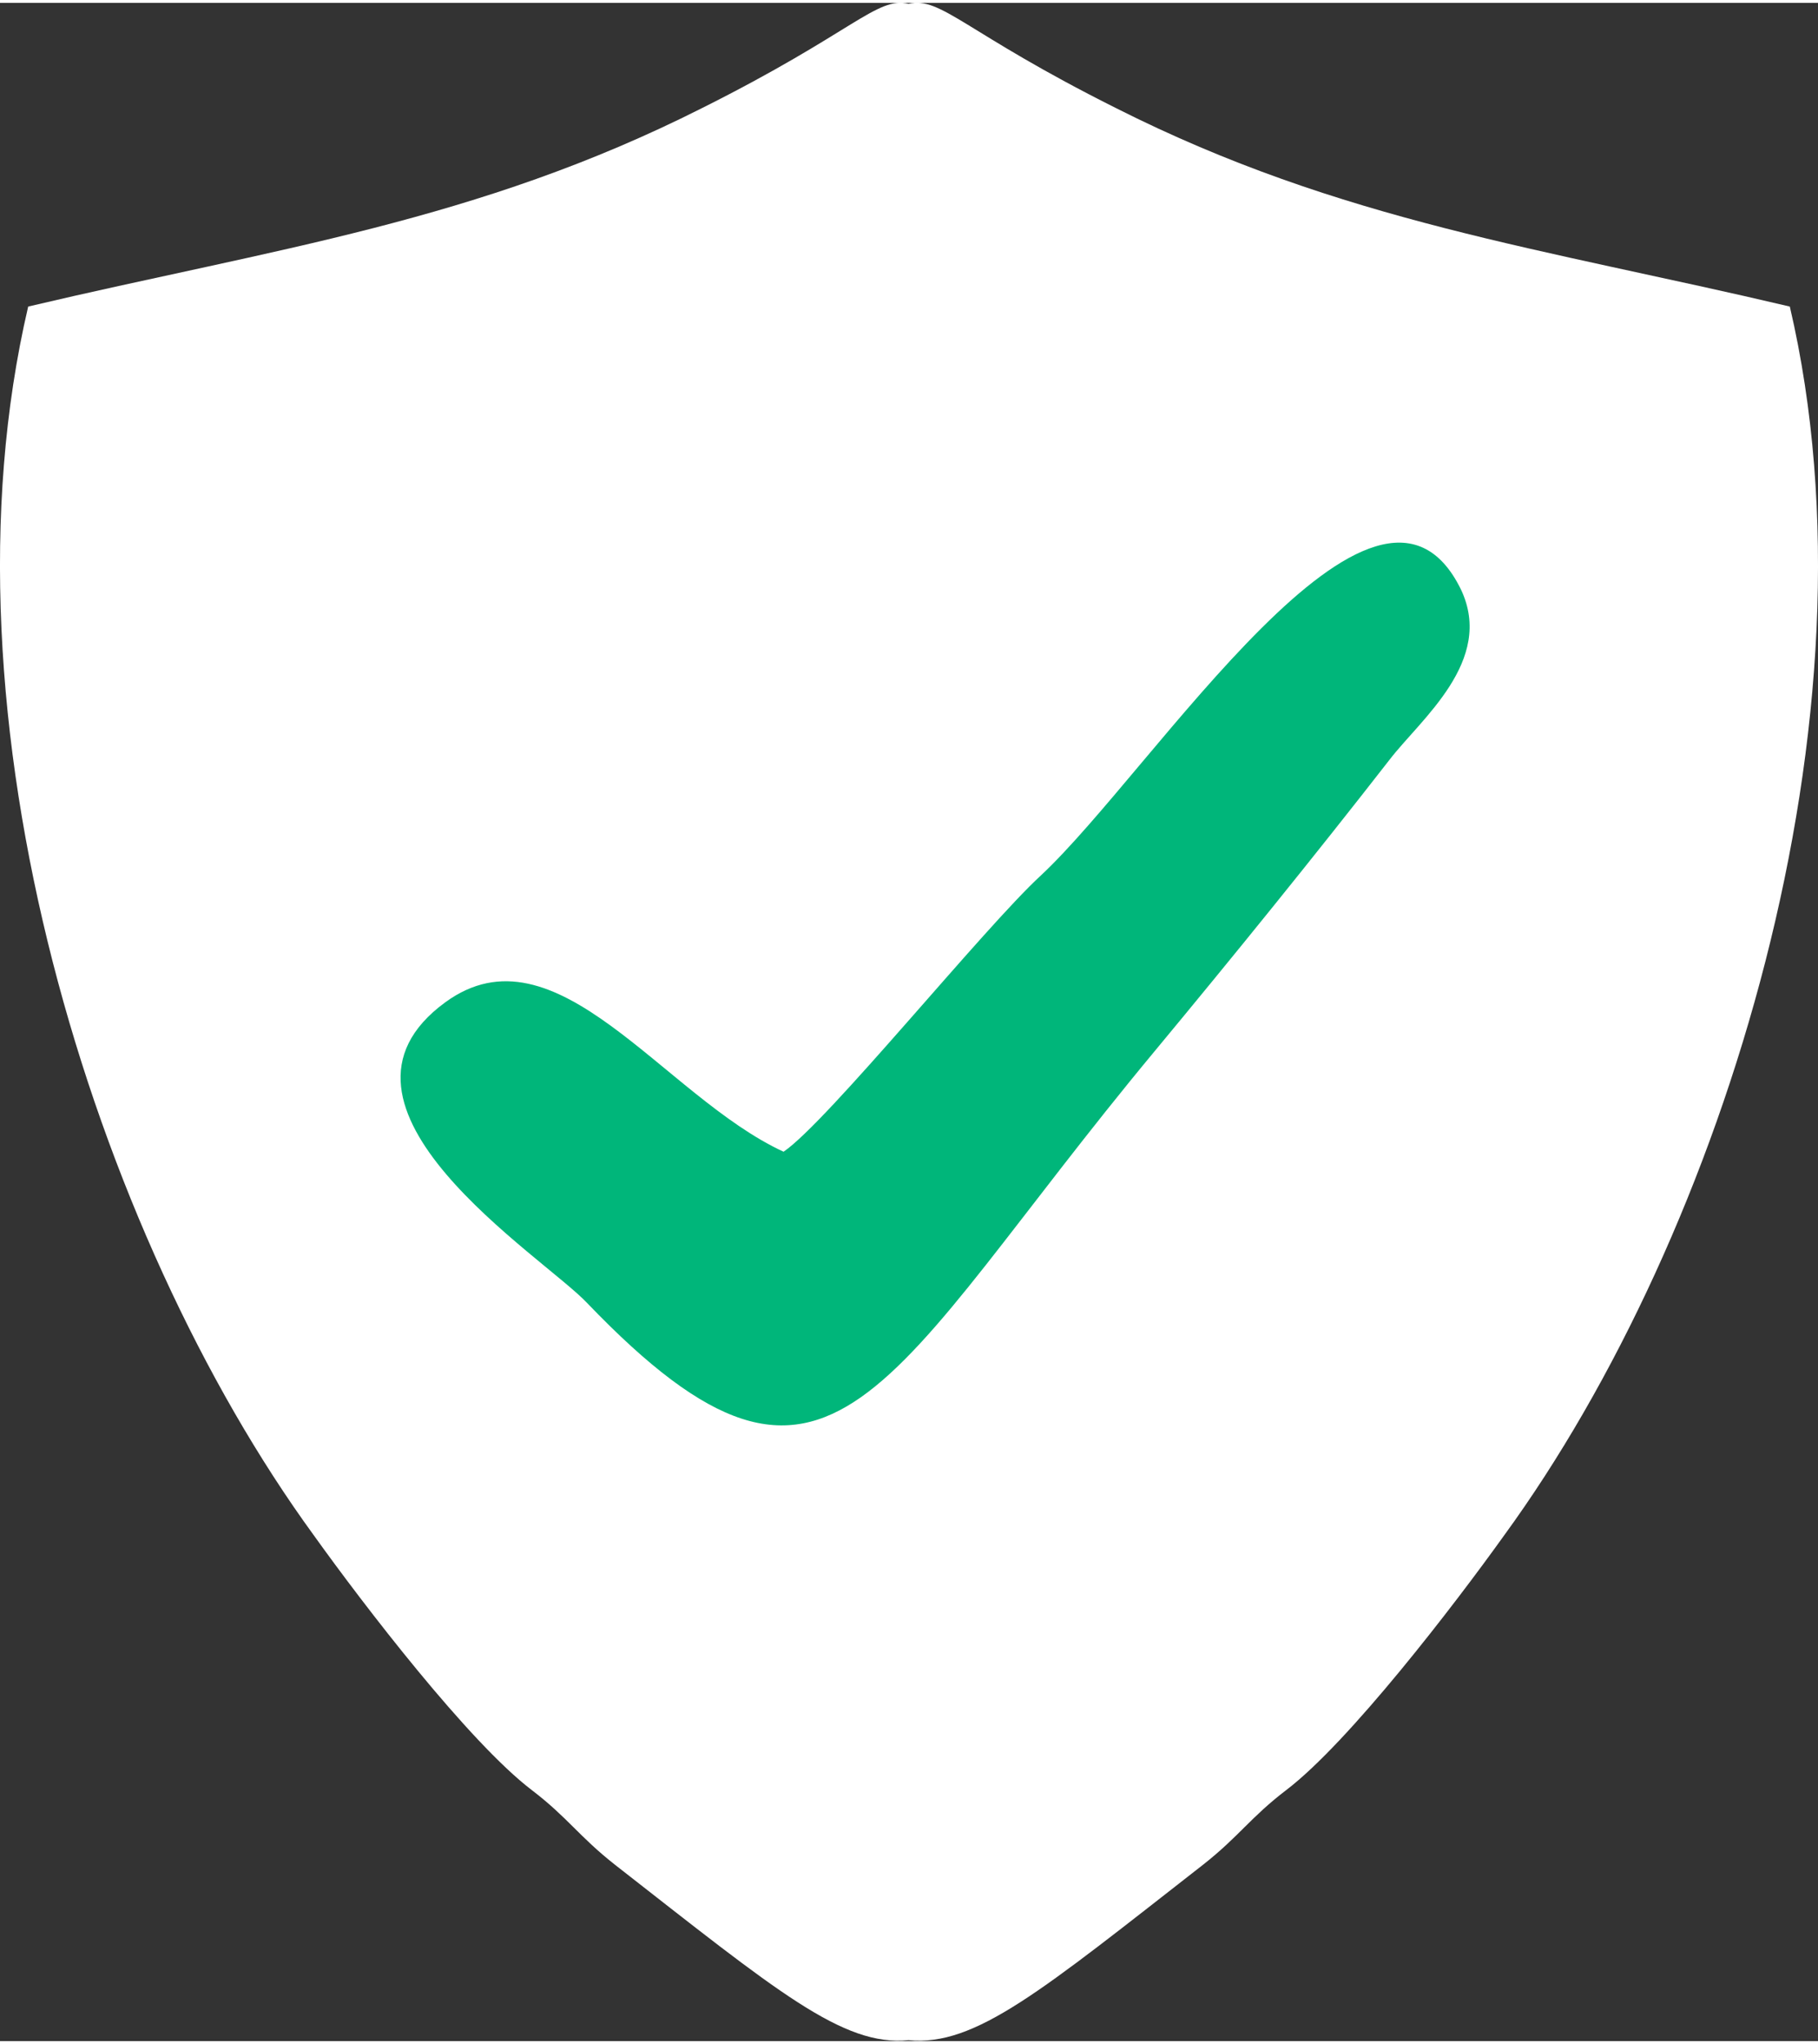
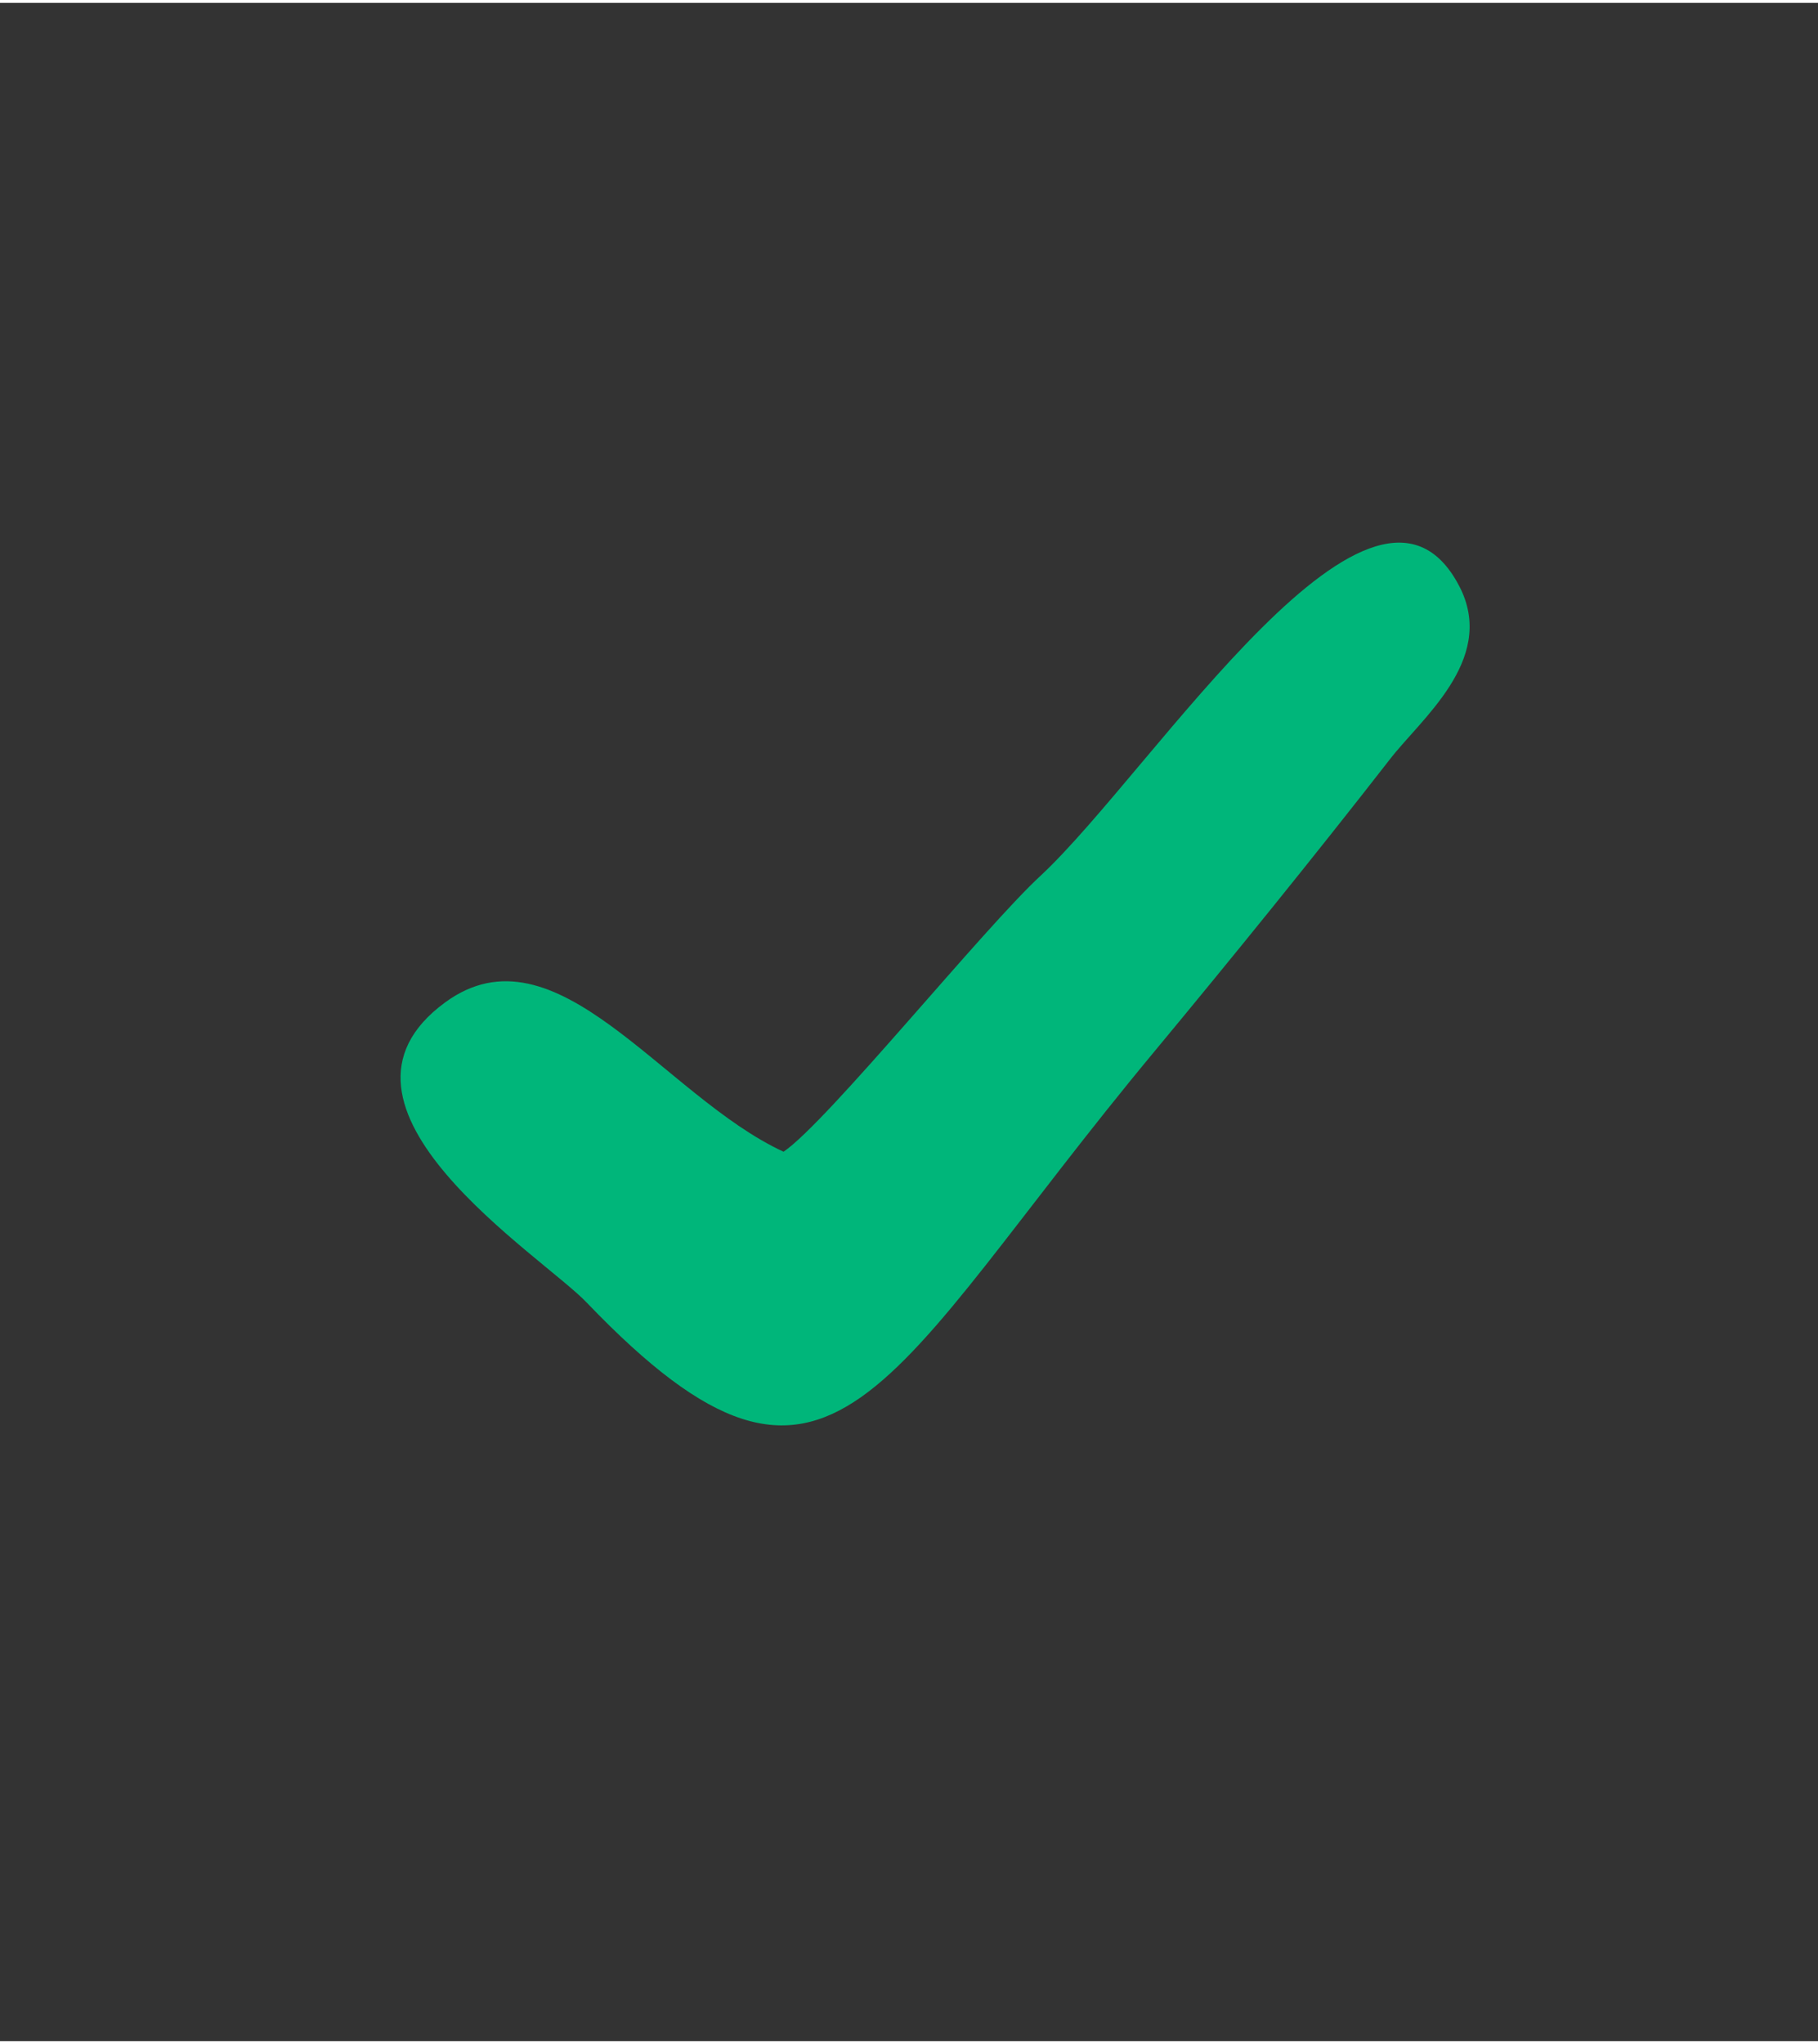
<svg xmlns="http://www.w3.org/2000/svg" height="100px" style="shape-rendering:geometricPrecision; text-rendering:geometricPrecision; image-rendering:optimizeQuality; fill-rule:evenodd; clip-rule:evenodd" version="1.1" viewBox="0 0 1.935 2.168" width="89px" xml:space="preserve">
  <rect x="0" y="0" width="1.935" height="2.168" fill="#333333" stroke="none" />
  <defs>
    <style type="text/css">
   
    .fil1 {fill:#00B67A}
    .fil0 {fill:white}
   
  </style>
  </defs>
  <g id="Layer_x0020_1">
-     <path class="fil0" d="M0.967 2.167c0.071,0.007 0.141,-0.052 0.314,-0.187 0.038,-0.03 0.05,-0.05 0.088,-0.079 0.067,-0.051 0.179,-0.197 0.232,-0.271 0.234,-0.321 0.406,-0.871 0.304,-1.307 -0.263,-0.062 -0.477,-0.09 -0.717,-0.211 -0.162,-0.081 -0.186,-0.119 -0.221,-0.111 -0.034,-0.008 -0.058,0.03 -0.22,0.111 -0.24,0.121 -0.454,0.149 -0.717,0.211 -0.102,0.436 0.07,0.986 0.304,1.307 0.053,0.074 0.165,0.22 0.232,0.271 0.038,0.029 0.05,0.049 0.088,0.079 0.173,0.135 0.243,0.194 0.313,0.187z" />
-     <path class="fil1" d="M0.834 1.222c0.047,-0.032 0.213,-0.238 0.274,-0.294 0.12,-0.112 0.357,-0.488 0.447,-0.304 0.036,0.076 -0.043,0.138 -0.076,0.181 -0.081,0.104 -0.167,0.21 -0.25,0.31 -0.291,0.35 -0.341,0.542 -0.604,0.268 -0.047,-0.05 -0.303,-0.209 -0.151,-0.32 0.118,-0.086 0.232,0.1 0.36,0.159z" />
+     <path class="fil1" d="M0.834 1.222c0.047,-0.032 0.213,-0.238 0.274,-0.294 0.12,-0.112 0.357,-0.488 0.447,-0.304 0.036,0.076 -0.043,0.138 -0.076,0.181 -0.081,0.104 -0.167,0.21 -0.25,0.31 -0.291,0.35 -0.341,0.542 -0.604,0.268 -0.047,-0.05 -0.303,-0.209 -0.151,-0.32 0.118,-0.086 0.232,0.1 0.36,0.159" />
  </g>
</svg>